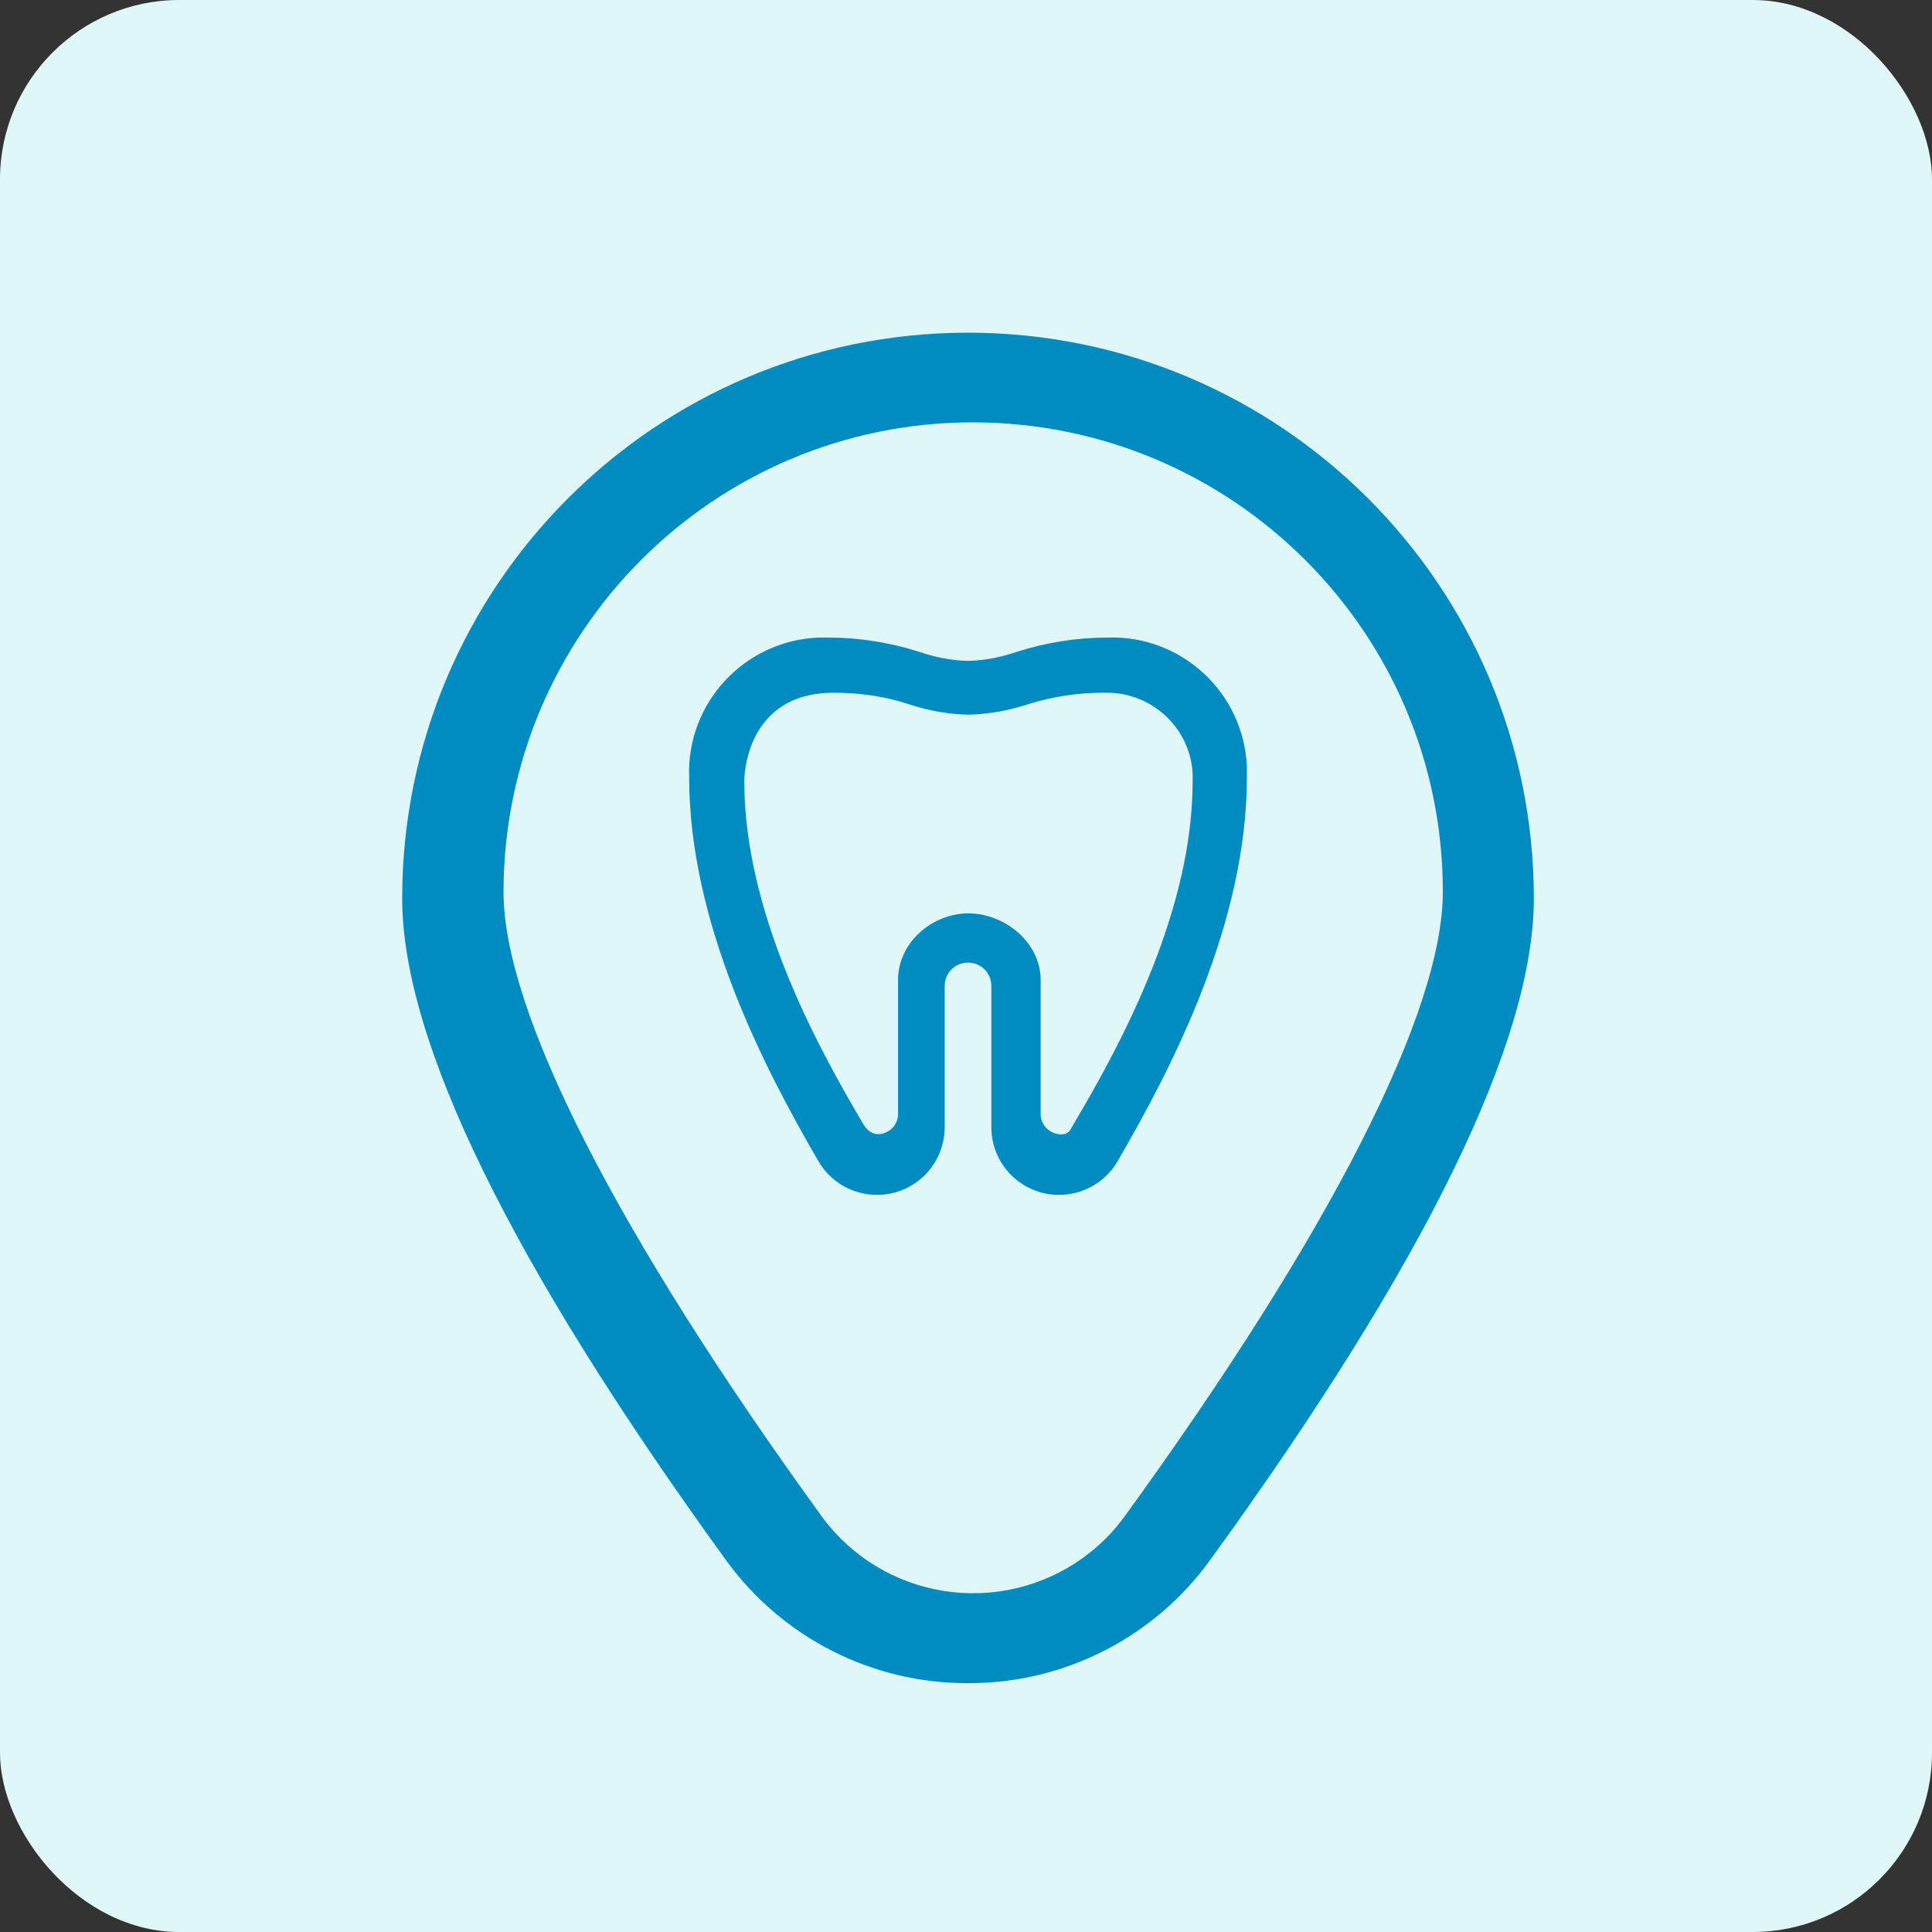
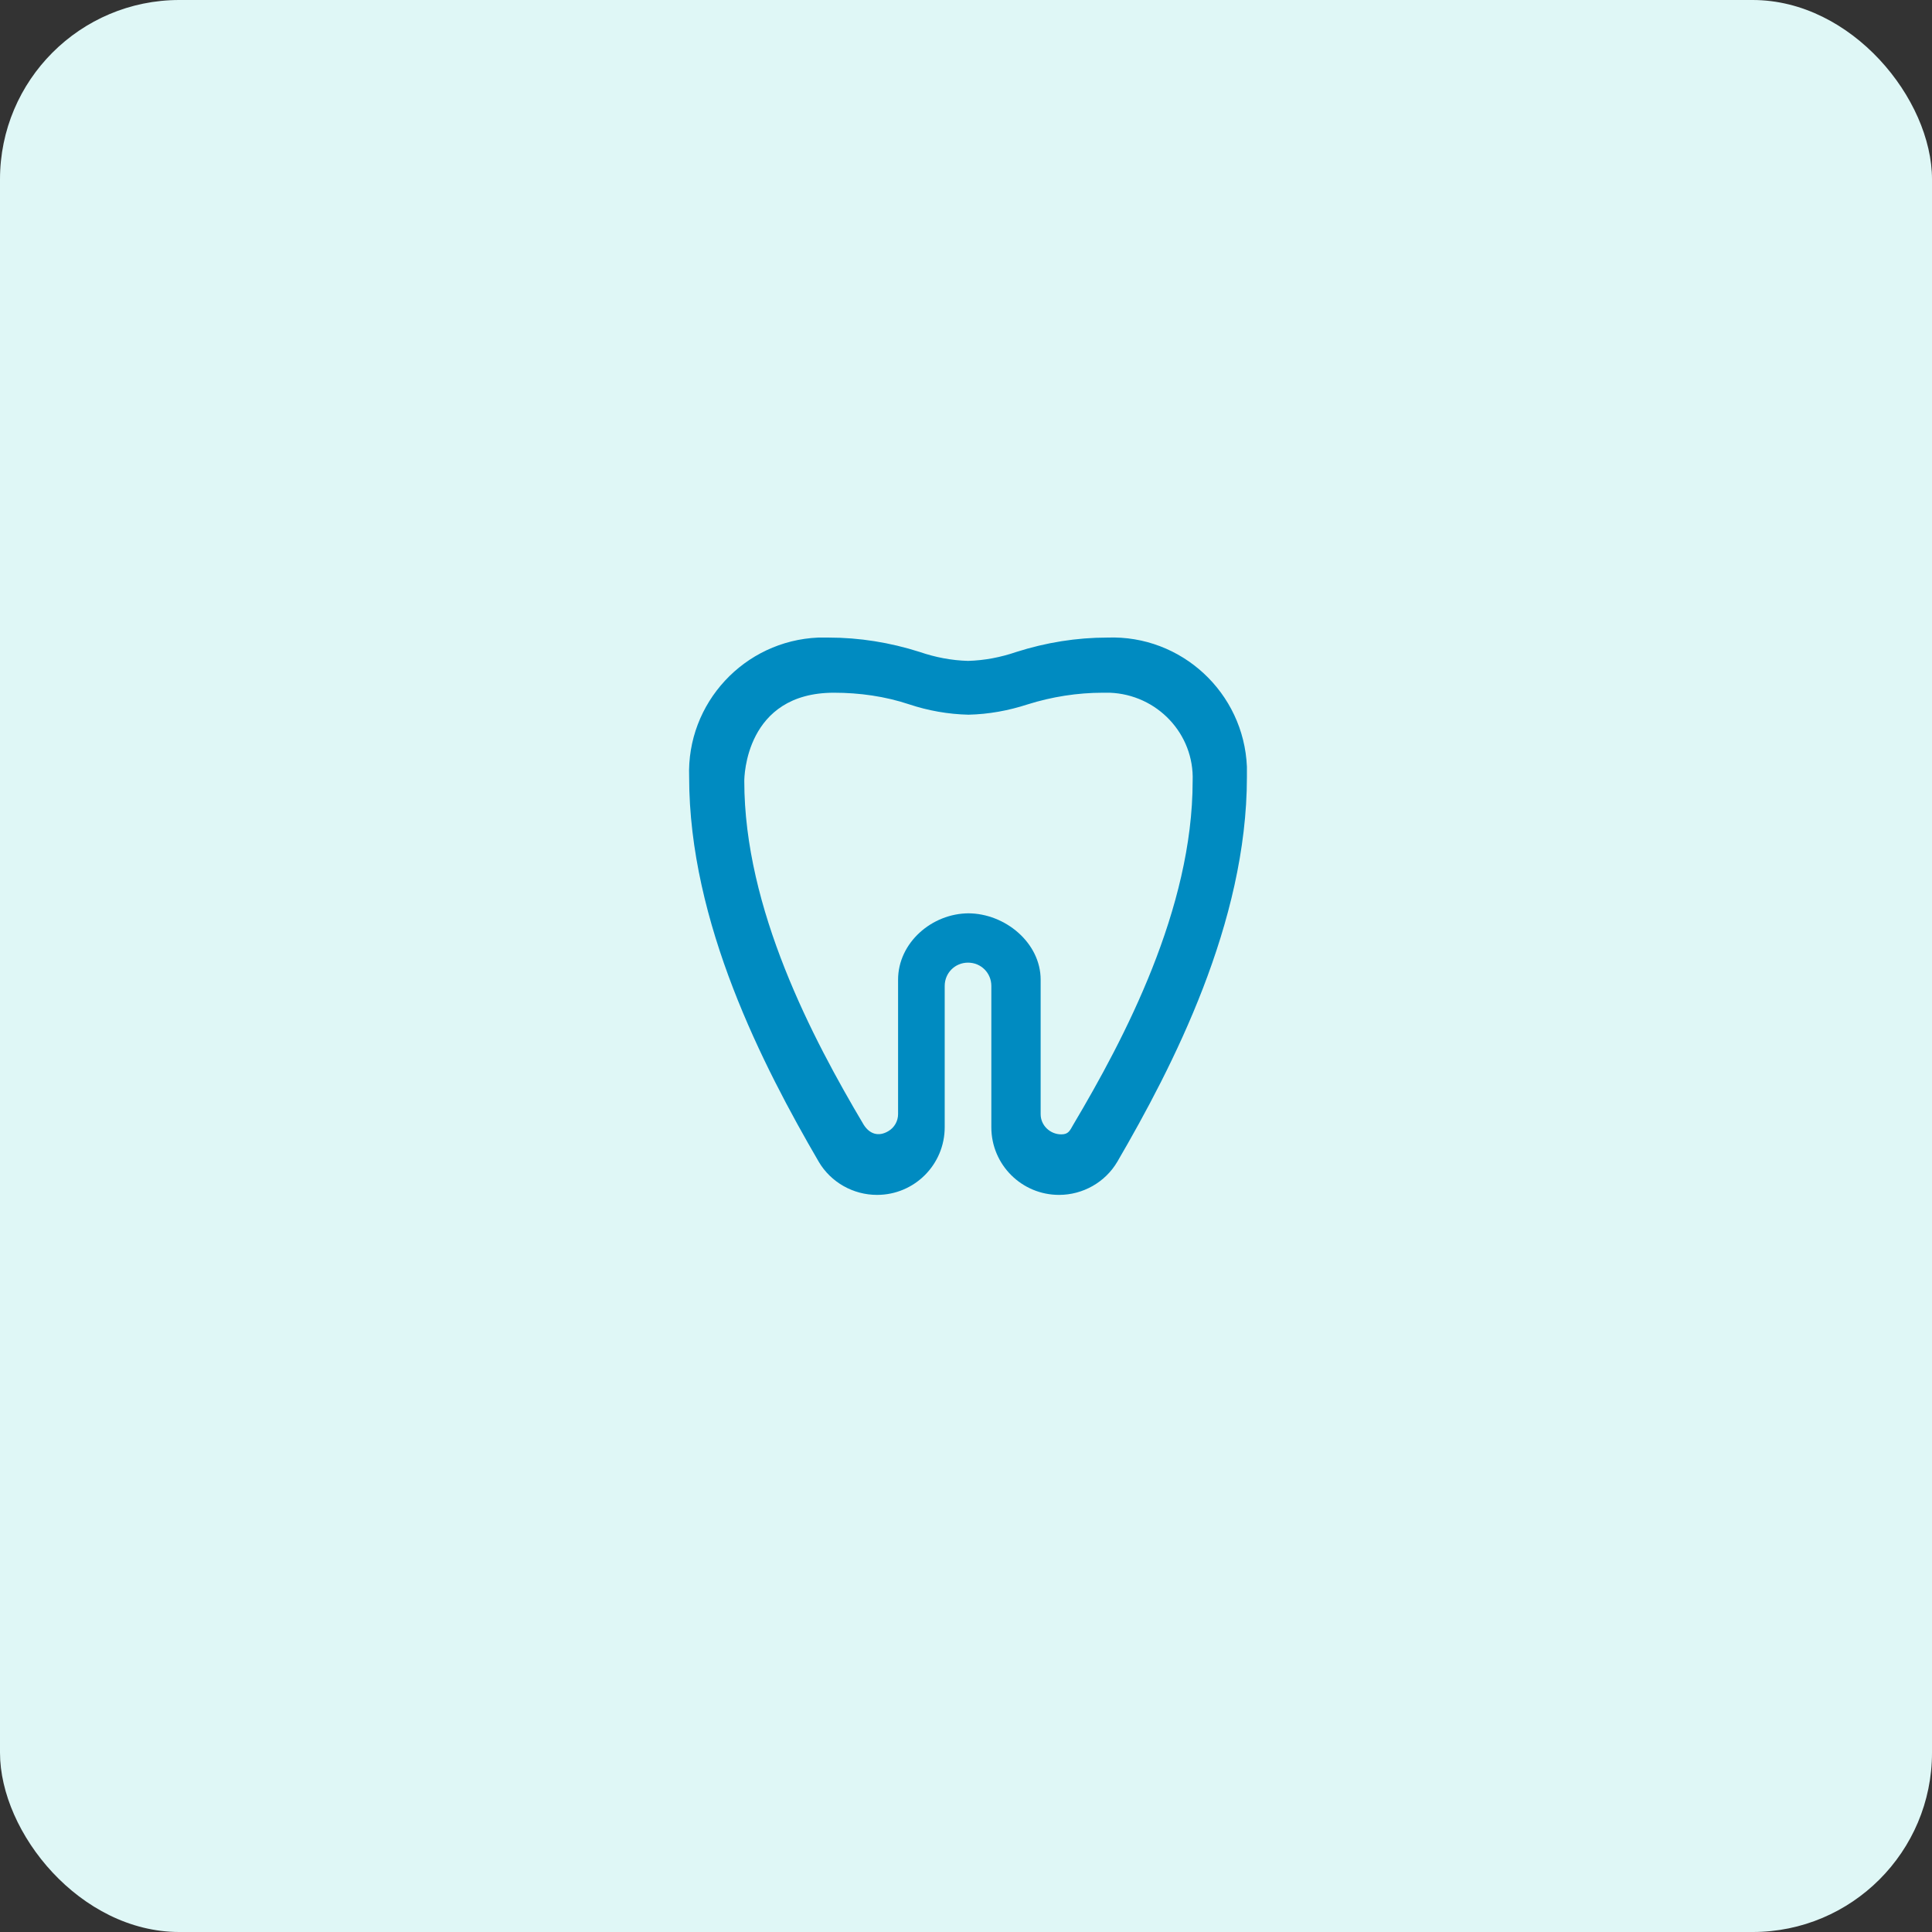
<svg xmlns="http://www.w3.org/2000/svg" id="Capa_2" data-name="Capa 2" viewBox="0 0 43.09 43.09">
  <rect x="0" y="0" width="43.09" height="43.09" fill="#333333" stroke="none" />
  <defs>
    <style>      .cls-1 {        fill: #dff7f6;      }      .cls-1, .cls-2 {        stroke-width: 0px;      }      .cls-2 {        fill: #008bc1;      }    </style>
  </defs>
  <g id="Capa_1-2" data-name="Capa 1">
    <g>
      <rect class="cls-1" width="43.09" height="43.09" rx="4" ry="4" />
      <g>
        <path class="cls-2" d="M23.62,26.65c-.83,0-1.51-.67-1.51-1.51v-3.15c0-.29-.23-.52-.52-.52s-.52.23-.52.52v3.15c0,.83-.67,1.51-1.51,1.51-.53,0-1.03-.28-1.3-.74-1.24-2.13-2.89-5.33-2.89-8.58-.06-1.65,1.23-3.04,2.88-3.11.08,0,.15,0,.23,0,.69,0,1.37.11,2.03.32.35.12.71.19,1.08.2.37-.01.73-.08,1.08-.2.66-.21,1.34-.32,2.03-.32,1.65-.06,3.04,1.23,3.11,2.88,0,.08,0,.15,0,.23,0,3.25-1.65,6.45-2.89,8.58-.27.46-.77.74-1.3.74ZM21.59,20.37c.83,0,1.62.66,1.62,1.48v3c0,.25.21.45.46.45.16,0,.19-.08.27-.22,1.14-1.92,2.66-4.81,2.66-7.66.04-1.05-.79-1.93-1.85-1.97-.05,0-.1,0-.15,0-.57,0-1.14.09-1.68.26-.43.14-.87.22-1.32.23-.45-.01-.9-.09-1.32-.23-.54-.18-1.11-.26-1.68-.26-1.98,0-2,1.89-2,1.97,0,2.85,1.52,5.74,2.66,7.66.13.21.33.28.55.15.14-.08.22-.23.22-.38v-3c0-.82.75-1.48,1.58-1.48Z" />
-         <path class="cls-2" d="M21.59,37.54c-2.14.01-4.16-1.02-5.41-2.76-4.78-6.6-7.21-11.56-7.21-14.74,0-6.97,5.65-12.62,12.62-12.62,6.97,0,12.62,5.65,12.62,12.62,0,3.19-2.43,8.15-7.21,14.74-1.25,1.74-3.27,2.77-5.41,2.76ZM21.7,9.42c-5.78,0-10.46,4.69-10.47,10.47,0,2.67,2.52,7.61,7.09,13.92,1.36,1.87,3.97,2.28,5.84.93.36-.26.67-.57.93-.93,4.57-6.3,7.09-11.24,7.09-13.92,0-5.78-4.69-10.46-10.47-10.47Z" />
      </g>
    </g>
  </g>
</svg>